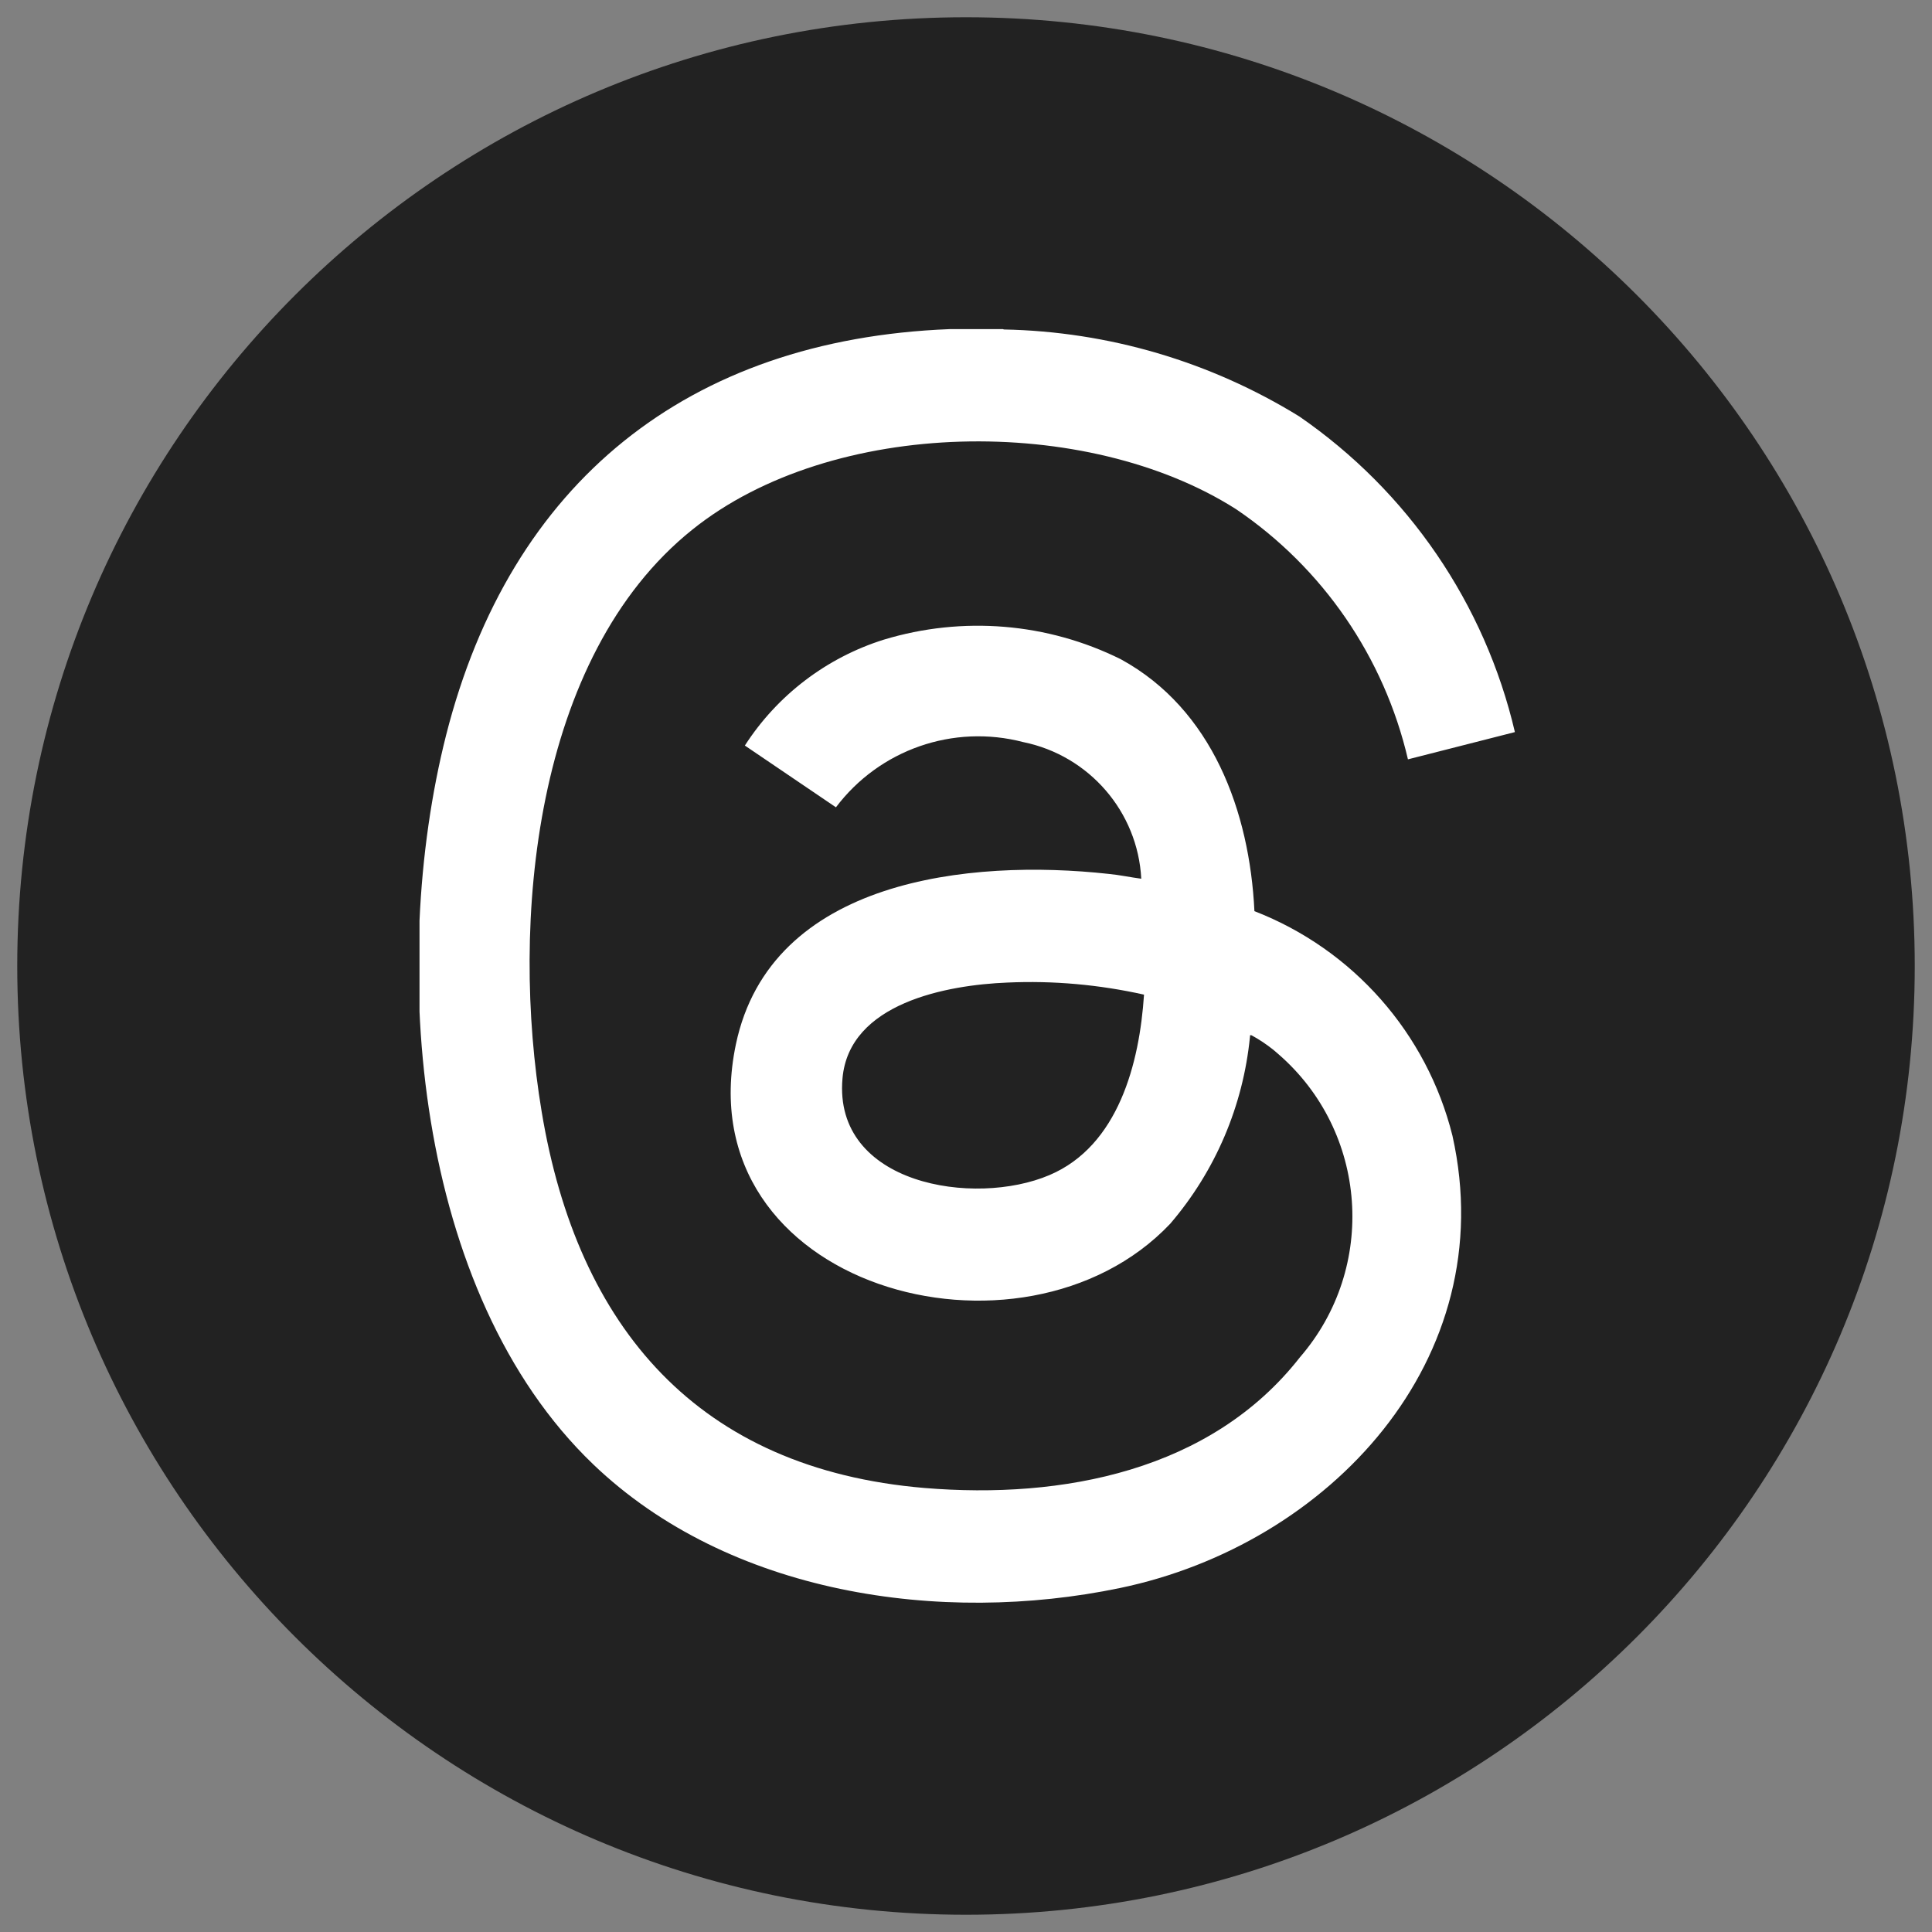
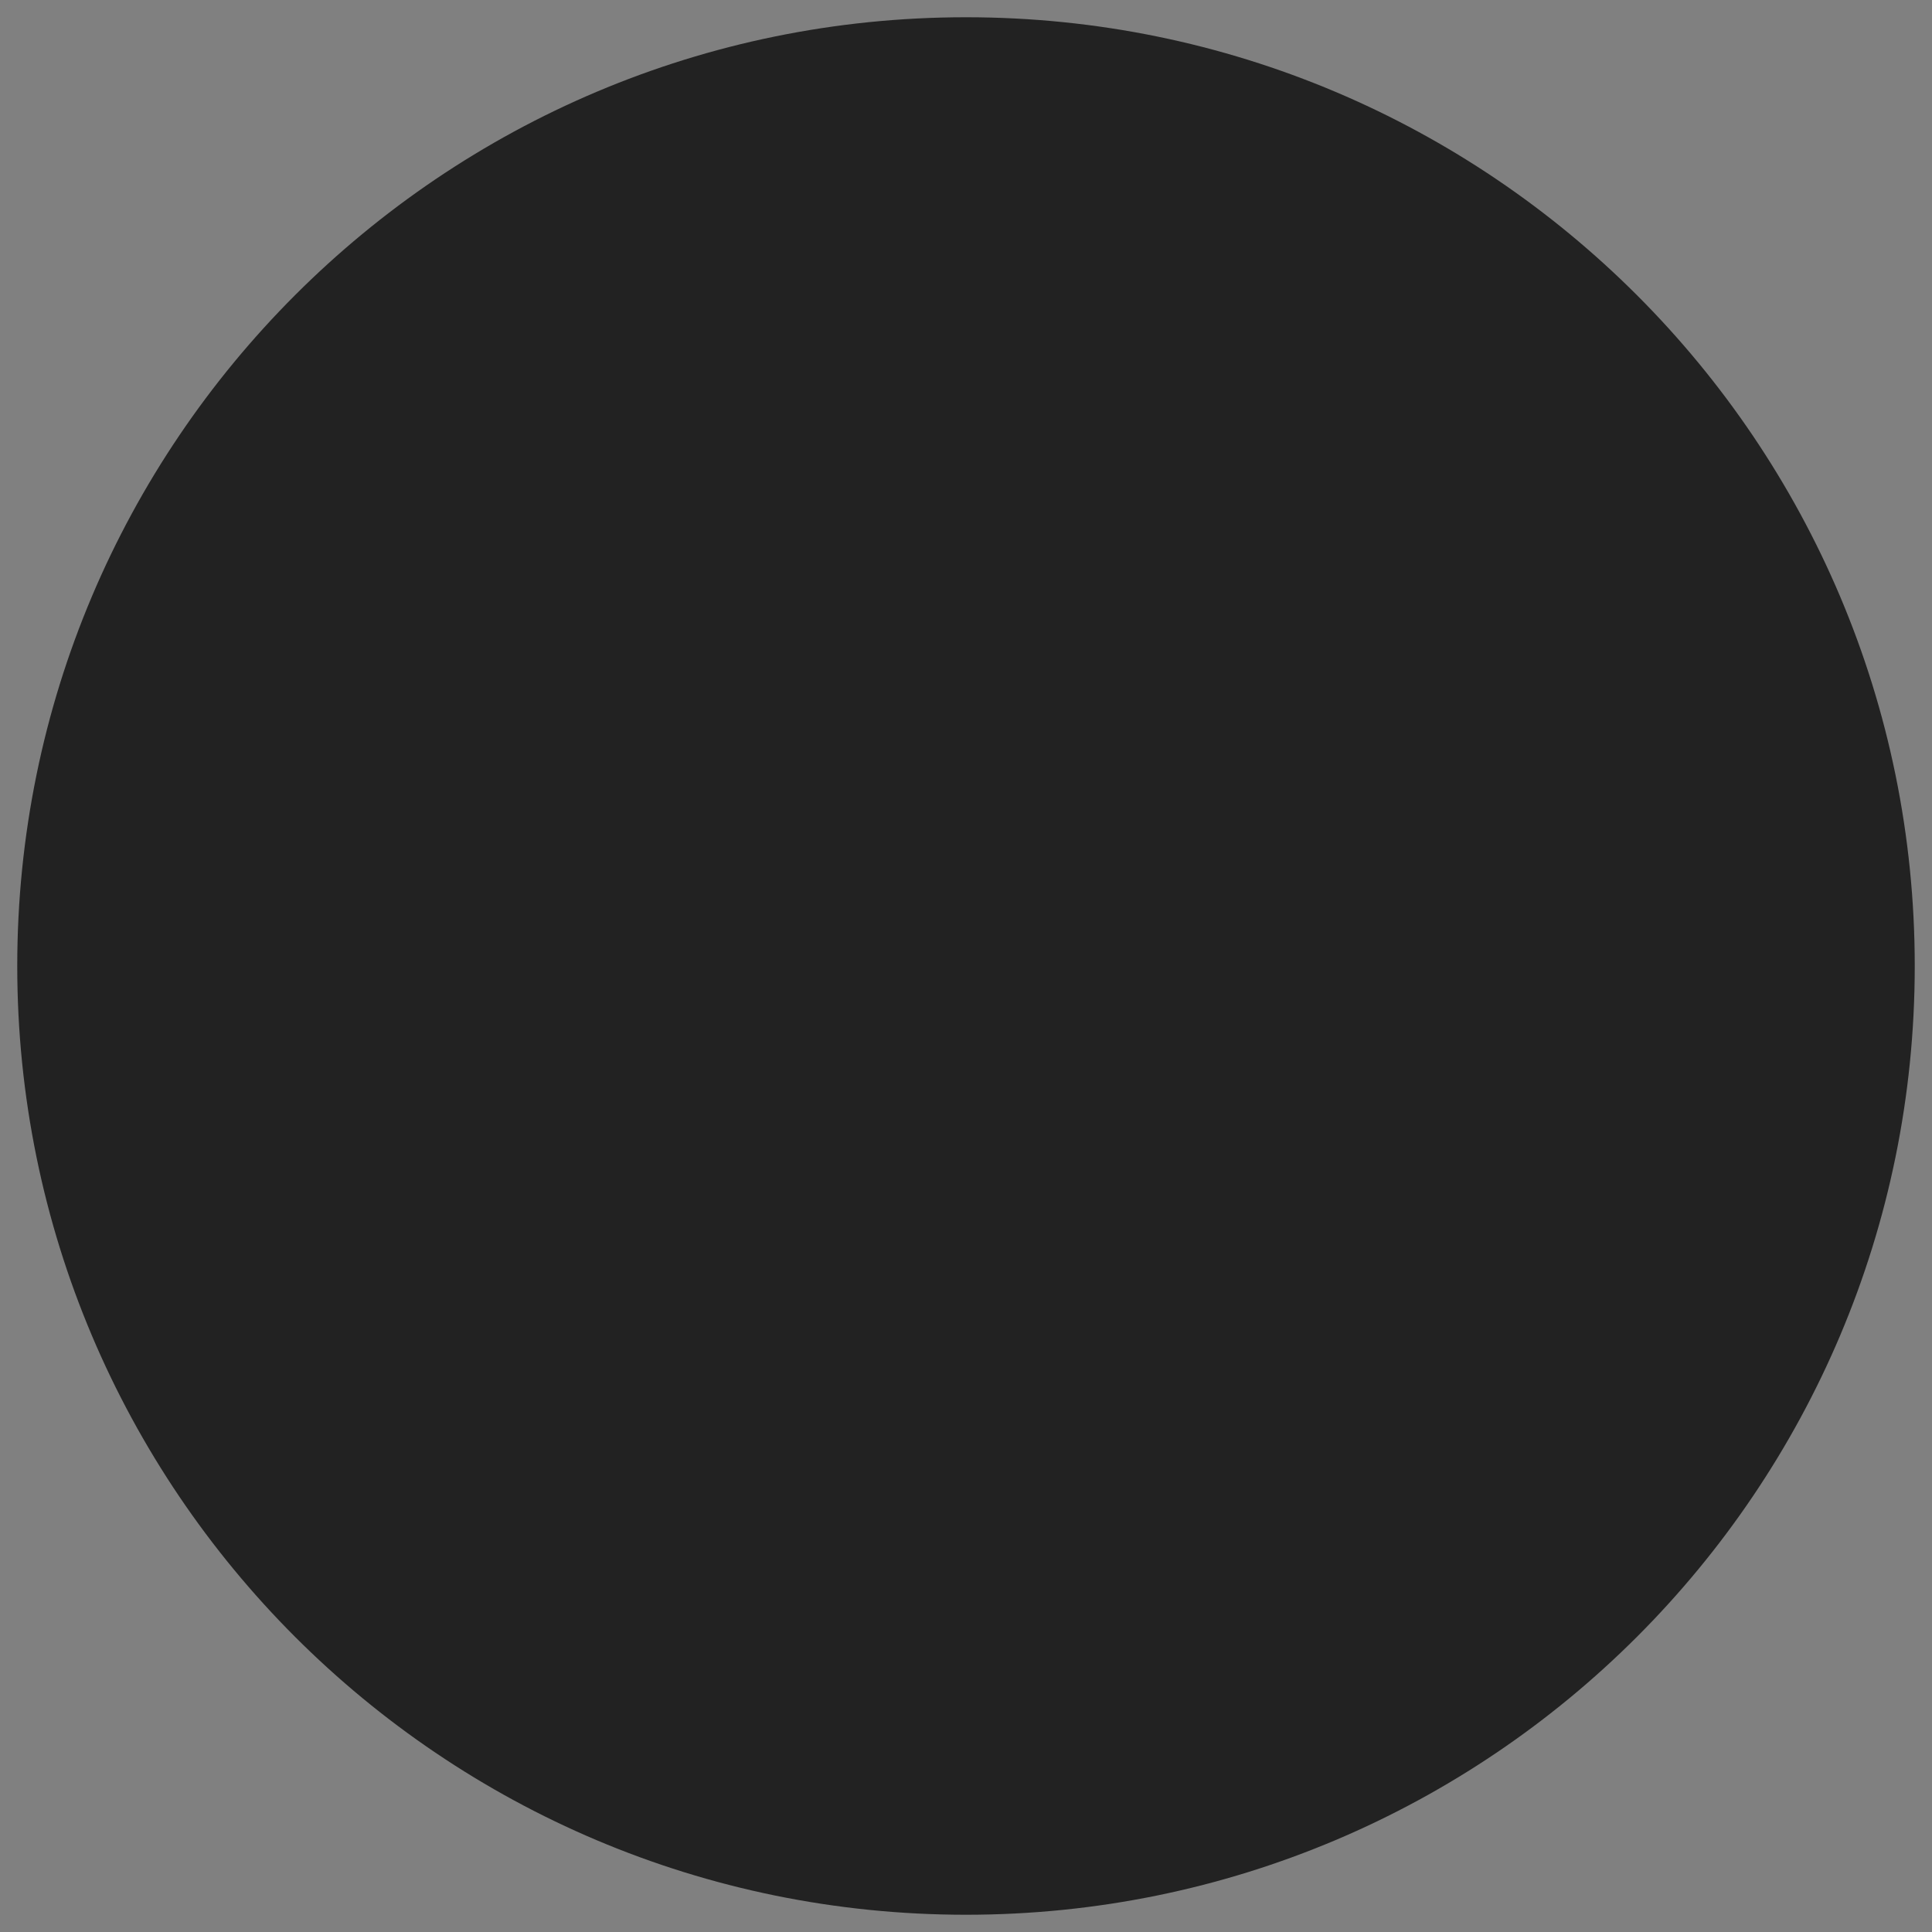
<svg xmlns="http://www.w3.org/2000/svg" id="_圖層_1" data-name="圖層 1" viewBox="0 0 56 56">
  <rect x="0" y="0" width="56" height="56" fill="#808080" stroke="none" />
  <defs>
    <style>
      .cls-1 {
        fill: none;
      }

      .cls-2 {
        fill: #fff;
      }

      .cls-3 {
        clip-path: url(#clippath);
      }

      .cls-4 {
        fill: #222;
      }
    </style>
    <clipPath id="clippath">
      <rect class="cls-1" x="12.16" y="9.54" width="31.75" height="36.93" />
    </clipPath>
  </defs>
  <path class="cls-4" d="M28,.5h0c15.19,0,27.5,12.31,27.5,27.5h0c0,15.19-12.31,27.5-27.5,27.5h0C12.81,55.5.5,43.19.5,28h0C.5,12.81,12.81.5,28,.5Z" />
  <path class="cls-1" d="M28,0h0c15.46,0,28,12.54,28,28h0c0,15.46-12.54,28-28,28h0C12.54,56,0,43.46,0,28h0C0,12.54,12.54,0,28,0Z" />
  <g class="cls-3">
-     <path id="Path_2040" data-name="Path 2040" class="cls-2" d="M29.1,9.55c3.03.06,5.98.93,8.56,2.52,3.15,2.17,5.38,5.43,6.25,9.15l-3.1.79c-.69-2.96-2.47-5.55-4.98-7.25-4.33-2.76-11.71-2.66-15.76.59-4.61,3.69-5.28,11.43-4.37,16.87,1.04,6.28,4.55,10.36,11.1,10.91,3.99.33,8.3-.49,10.88-3.79,2.25-2.6,1.97-6.54-.63-8.79-.05-.04-.09-.08-.14-.12-.2-.16-.41-.3-.63-.42-.07-.02-.04.02-.05.05-.2,2-1,3.88-2.31,5.41-4.28,4.52-14.07,1.86-12.59-5.2,1.01-4.8,6.8-5.38,10.8-4.94.32.03.64.1.95.14-.1-1.94-1.51-3.57-3.42-3.96-2.03-.53-4.17.22-5.43,1.89l-2.64-1.79c.94-1.46,2.37-2.55,4.03-3.07,2.28-.69,4.74-.49,6.87.57,2.65,1.45,3.73,4.41,3.87,7.3,2.86,1.11,5,3.54,5.74,6.51,1.45,6.49-3.58,11.85-9.64,13.11-5.19,1.08-11.34.18-15.27-3.59-5.18-4.97-5.94-14.49-4.26-21.13,1.86-7.33,7.01-11.47,14.59-11.77.49-.02,1.06-.02,1.55,0M29.2,28.48c-1.75.07-4.59.59-4.78,2.78-.27,3.08,3.82,3.73,6,2.8,2-.85,2.61-3.25,2.74-5.23-1.3-.29-2.63-.41-3.96-.35" />
-   </g>
+     </g>
</svg>